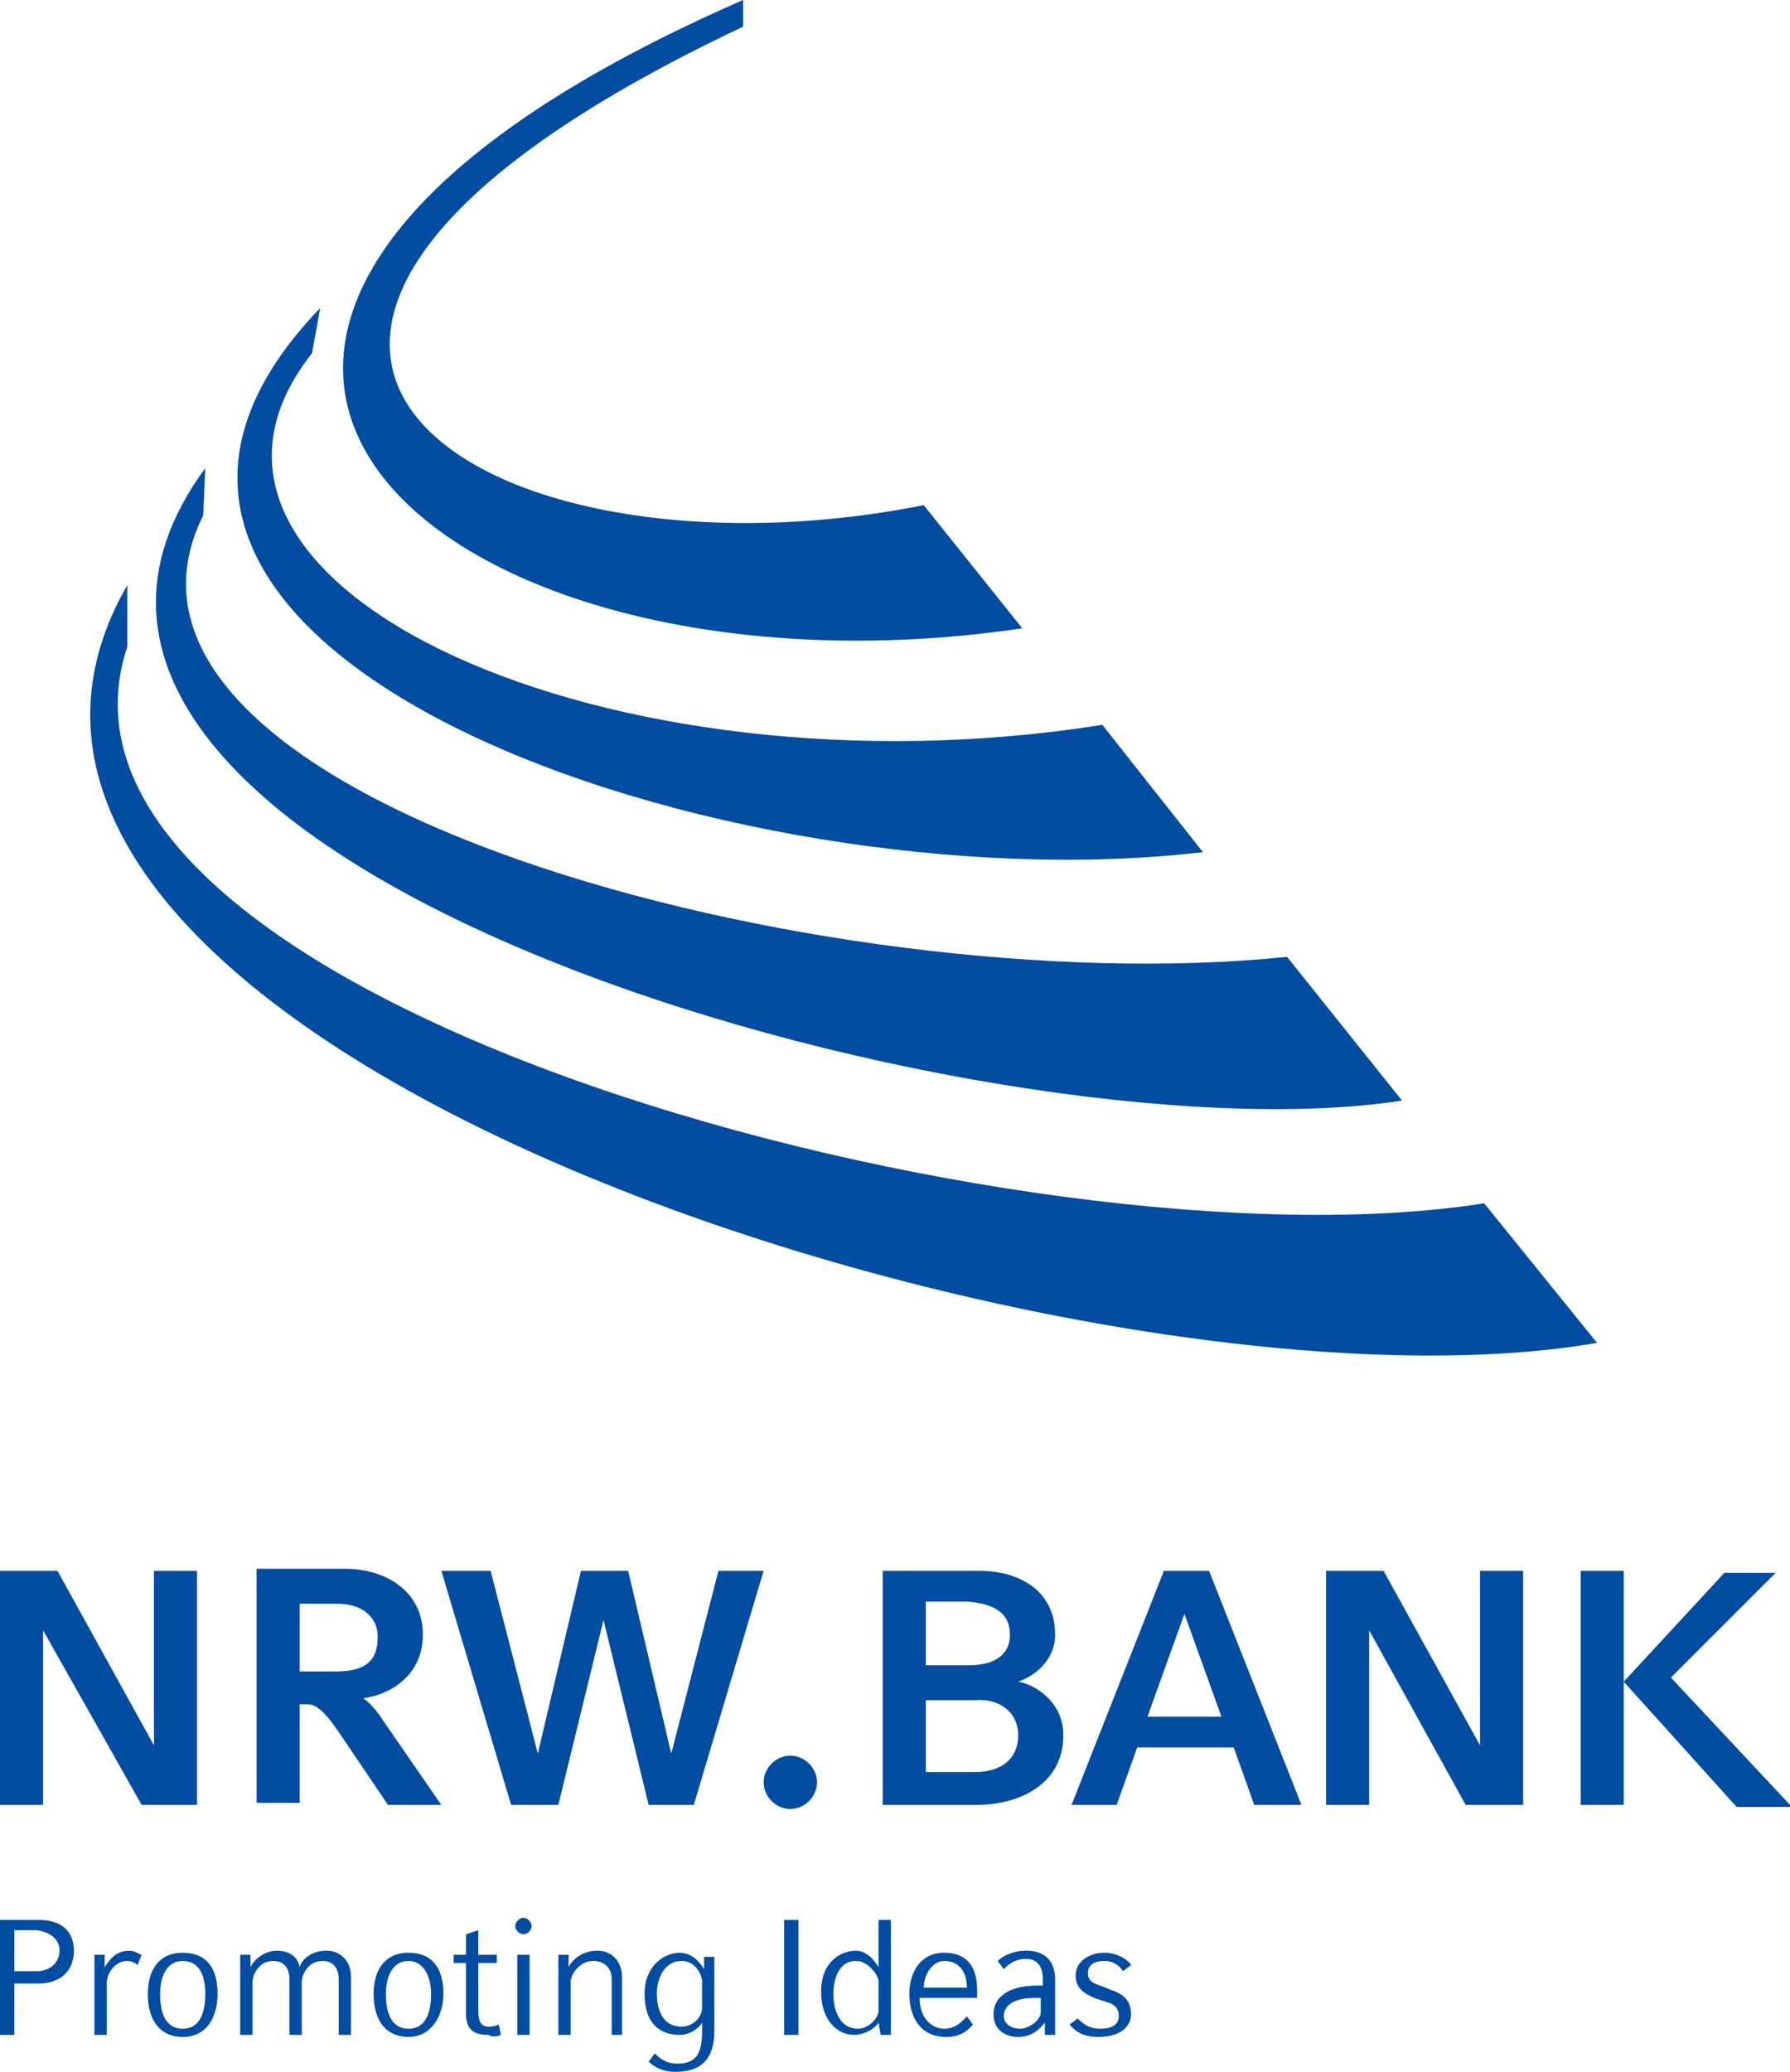
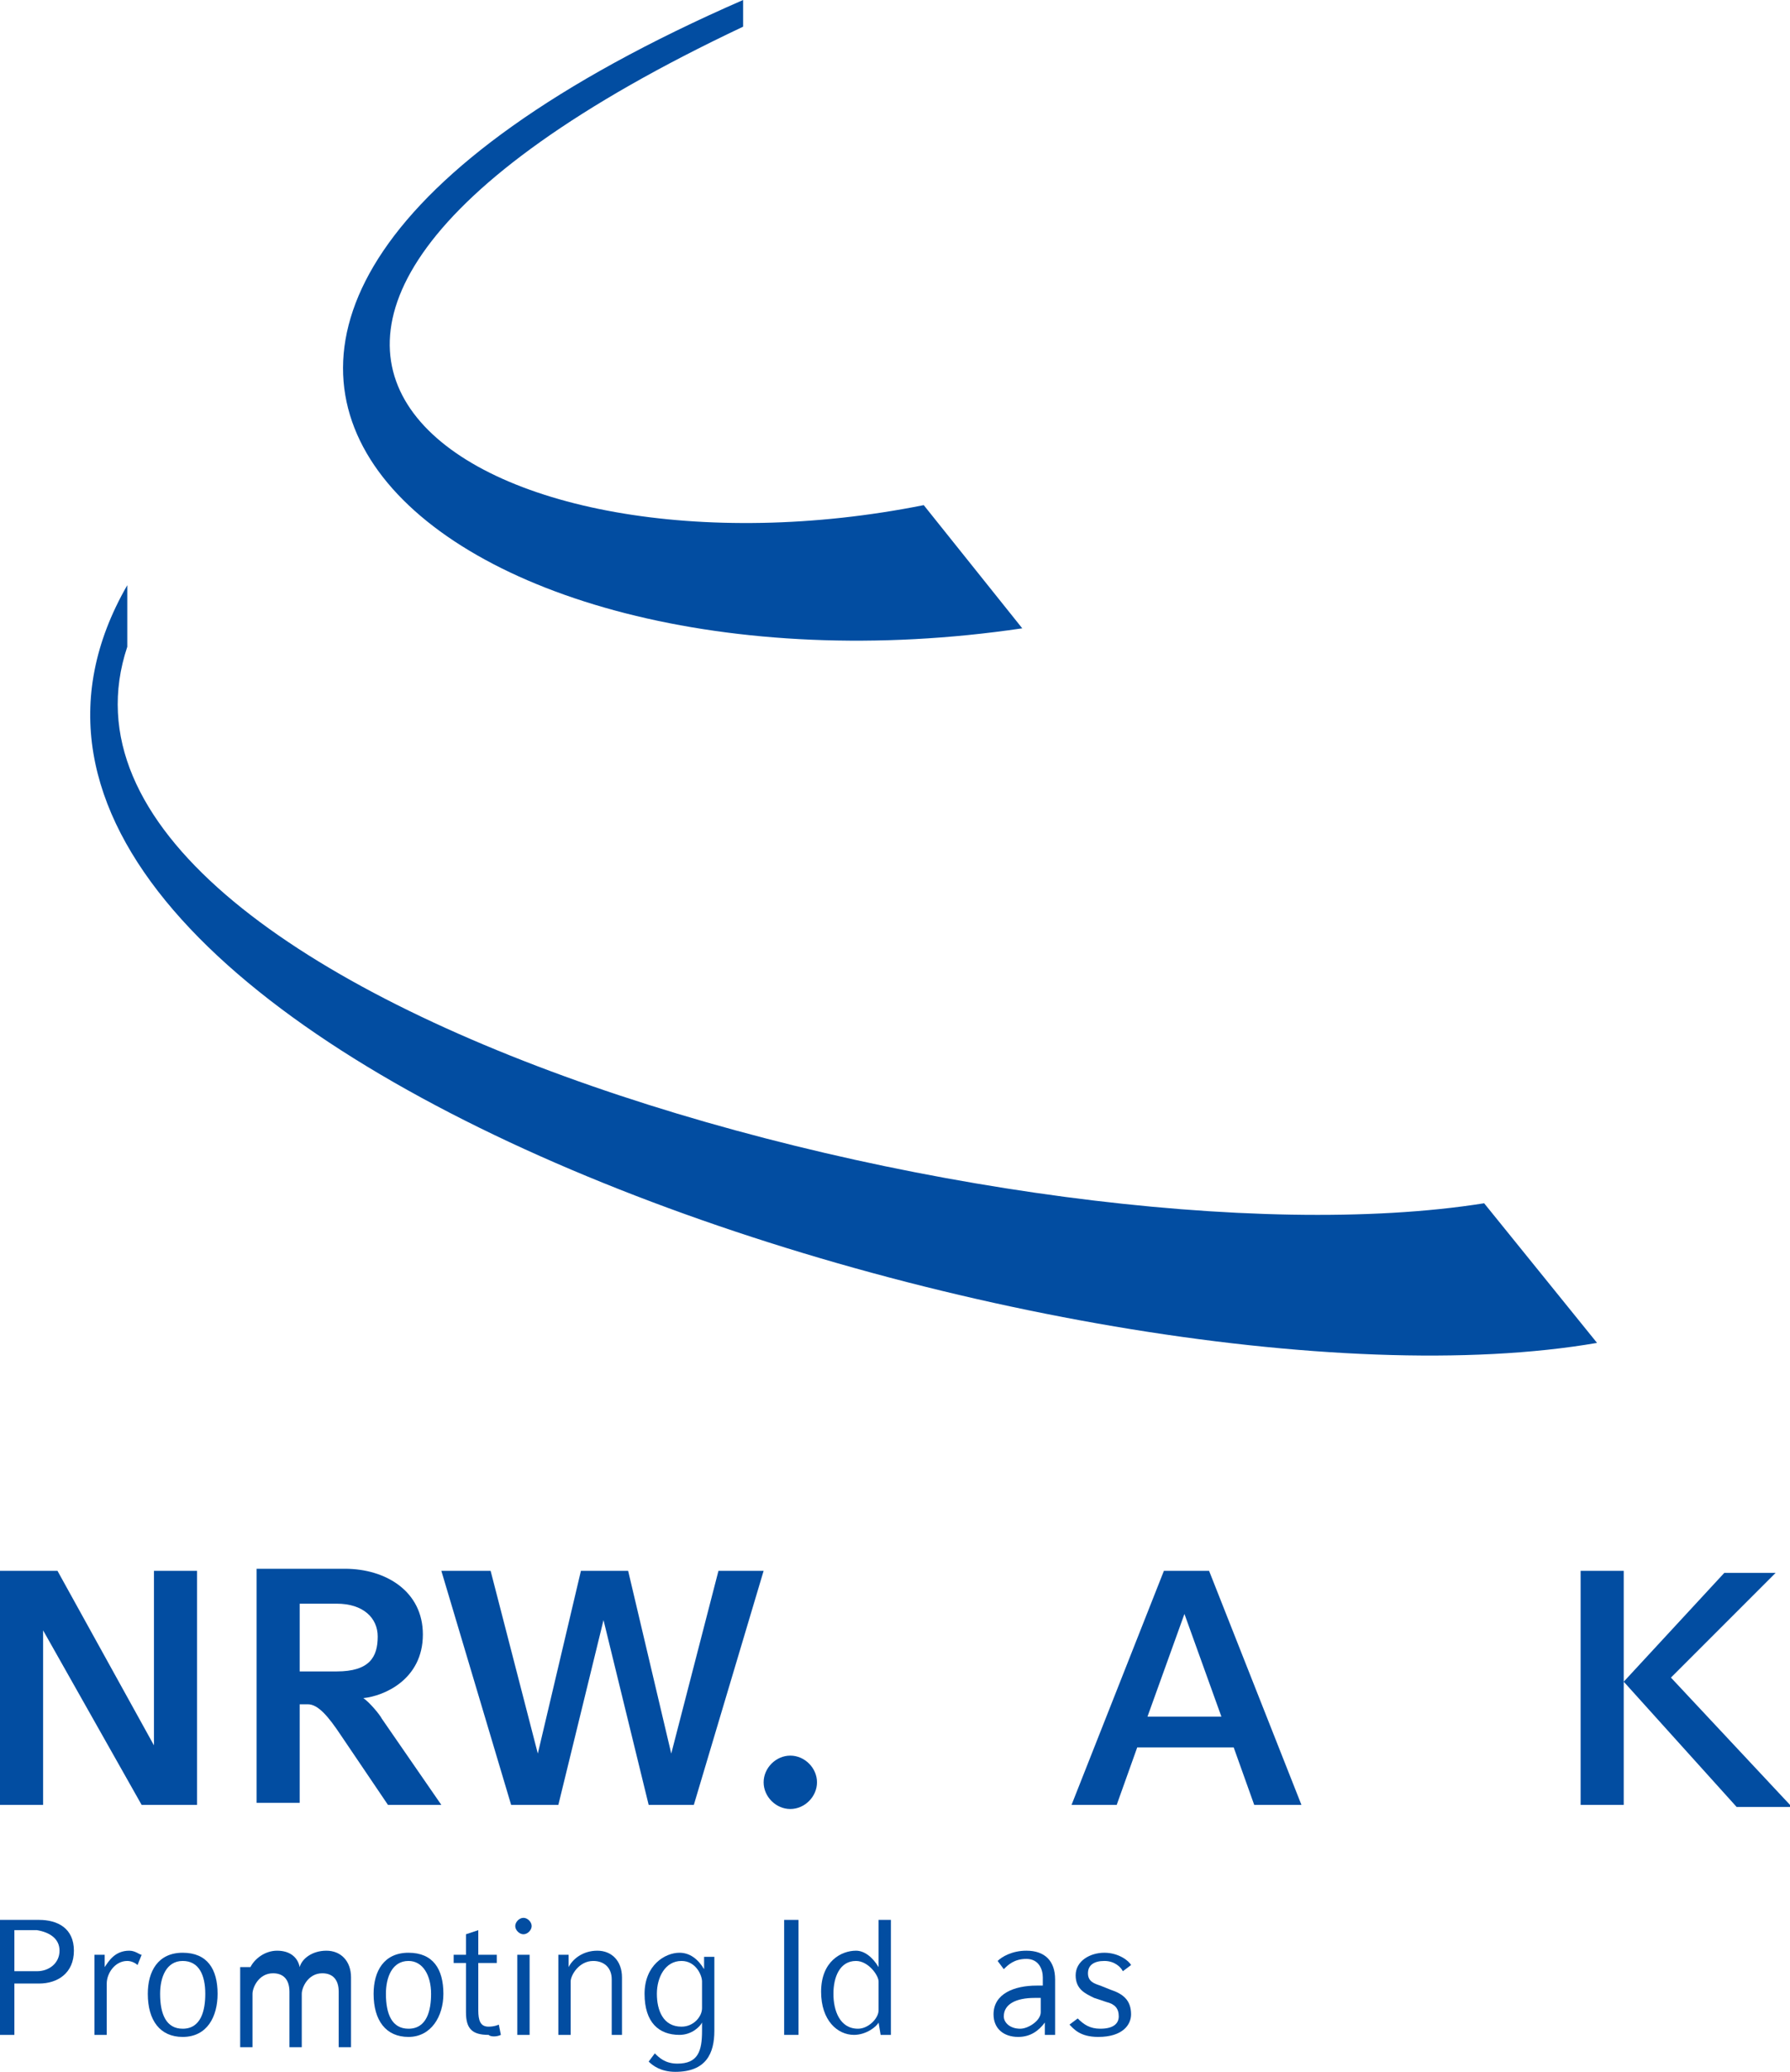
<svg xmlns="http://www.w3.org/2000/svg" version="1.1" id="Layer_1" x="0px" y="0px" viewBox="0 0 87.2 100.9" style="enable-background:new 0 0 87.2 100.9;" xml:space="preserve">
  <style type="text/css">
  .st0{fill:#024DA1;}
	.st1{fill-rule:evenodd;clip-rule:evenodd;fill:#024DA1;}
 </style>
  <g>
    <polygon class="st0" points="9.6,87.9 9.6,76.5 7.5,76.5 7.5,85 2.8,76.5 0,76.5 0,87.9 2.1,87.9 2.1,79.4 6.9,87.9  ">
  </polygon>
    <g>
      <path class="st1" d="M21.5,87.9l-2.9-4.2c-0.1-0.2-0.6-0.8-0.9-1c1-0.1,2.9-0.9,2.9-3.1c0-2.1-1.8-3.2-3.8-3.2h-4.3v11.4h2.1V83    H15c0.5,0,1,0.6,1.6,1.5l2.3,3.4H21.5z M18.4,79.7c0,1-0.4,1.7-2,1.7h-1.8v-3.3h1.8C17.7,78.1,18.4,78.8,18.4,79.7">
   </path>
      <polygon class="st0" points="37.2,76.5 35,76.5 32.7,85.4 30.6,76.5 28.3,76.5 26.2,85.4 23.9,76.5 21.5,76.5 24.9,87.9     27.2,87.9 29.4,78.9 31.6,87.9 33.8,87.9   ">
   </polygon>
      <path class="st0" d="M39.8,86.8c0-0.7-0.6-1.3-1.3-1.3c-0.7,0-1.3,0.6-1.3,1.3c0,0.7,0.6,1.3,1.3,1.3    C39.2,88.1,39.8,87.5,39.8,86.8">
   </path>
-       <path class="st1" d="M51.8,84.5c0-1.7-1.5-2.5-2.2-2.6c0.6-0.2,1.8-0.9,1.8-2.3c0-2.1-1.7-3.1-3.7-3.1H43v11.4h4.6    C49.5,87.9,51.8,87,51.8,84.5 M49.2,79.6c0,1.1-0.9,1.5-2,1.5h-2.1v-3.1h2C48.5,78.1,49.2,78.6,49.2,79.6 M49.6,84.5    c0,1.3-1,1.8-2.1,1.8h-2.4v-3.5h2.4C48.7,82.7,49.6,83.4,49.6,84.5">
-    </path>
      <path class="st1" d="M63.4,87.9l-4.5-11.4h-2.2l-4.5,11.4h2.2l1-2.8h4.7l1,2.8H63.4z M59.5,83.6h-3.6l1.8-5L59.5,83.6z">
   </path>
-       <polygon class="st0" points="74.2,87.9 74.2,76.5 72.1,76.5 72.1,85 67.4,76.5 64.6,76.5 64.6,87.9 66.7,87.9 66.7,79.4     71.4,87.9   ">
-    </polygon>
    </g>
    <g>
      <path class="st1" d="M87.2,87.9l-5.8-6.2l5.1-5.1H84l-4.9,5.3l5.5,6.1H87.2z M79.1,76.5H77v11.4h2.1V76.5z">
-    </path>
-       <path class="st0" d="M58.6,41.5c-22.9,2.7-59.2-9.7-43-26.5l-0.4,2.2c-9,11.4,14.6,21.9,38.5,18.1L58.6,41.5z">
-    </path>
-       <path class="st0" d="M68.3,53.6c-20,3.1-72.5-11.5-58.3-30.8l-0.1,2.3C3,38.9,40.3,48.9,62.7,46.6L68.3,53.6z">
   </path>
      <path class="st0" d="M45,24.6l4.8,6C21.4,34.8-0.9,16.2,36.2,0l0,1.3C3.6,16.7,23.5,28.9,45,24.6">
   </path>
      <path class="st0" d="M77.8,65.4C52.9,69.7-6.7,50.9,6.2,28.5l0,3C0.4,48.9,50.3,62.1,72.3,58.6L77.8,65.4z">
   </path>
      <path class="st1" d="M3.6,95c0-1.1-0.8-1.5-1.7-1.5H0v5.6h0.7v-2.5h1.2C2.8,96.6,3.6,96.1,3.6,95 M2.9,95c0,0.6-0.5,1-1.1,1H0.7    v-2h1.1C2.4,94.1,2.9,94.4,2.9,95">
   </path>
    </g>
    <g>
      <path class="st0" d="M6.9,95.2c-0.1,0-0.3-0.2-0.6-0.2c-0.7,0-1,0.5-1.2,0.8l0-0.6H4.6v3.9h0.6v-2.5c0-0.5,0.4-1.1,1-1.1    c0.2,0,0.4,0.1,0.5,0.2L6.9,95.2z">
   </path>
      <path class="st1" d="M10.6,97.1c0-1.2-0.5-2-1.7-2c-1.2,0-1.7,0.9-1.7,2c0,1.3,0.6,2.1,1.7,2.1C10.1,99.2,10.6,98.2,10.6,97.1     M10,97.1c0,0.8-0.2,1.7-1.1,1.7c-0.8,0-1.1-0.7-1.1-1.7c0-0.8,0.3-1.6,1.1-1.6C9.7,95.5,10,96.2,10,97.1">
   </path>
-       <path class="st0" d="M17.1,99.1v-2.8c0-0.8-0.5-1.3-1.2-1.3s-1.2,0.4-1.3,0.8c-0.1-0.5-0.5-0.8-1.1-0.8c-0.6,0-1.1,0.4-1.3,0.8    l0-0.6h-0.5v3.9h0.6v-2.6c0-0.3,0.3-1,1-1c0.5,0,0.8,0.3,0.8,0.9v2.7h0.6v-2.6c0-0.3,0.3-1,1-1c0.5,0,0.8,0.3,0.8,0.9v2.7H17.1z">
+       <path class="st0" d="M17.1,99.1v-2.8c0-0.8-0.5-1.3-1.2-1.3s-1.2,0.4-1.3,0.8c-0.1-0.5-0.5-0.8-1.1-0.8c-0.6,0-1.1,0.4-1.3,0.8    h-0.5v3.9h0.6v-2.6c0-0.3,0.3-1,1-1c0.5,0,0.8,0.3,0.8,0.9v2.7h0.6v-2.6c0-0.3,0.3-1,1-1c0.5,0,0.8,0.3,0.8,0.9v2.7H17.1z">
   </path>
      <path class="st1" d="M21.6,97.1c0-1.2-0.5-2-1.7-2c-1.2,0-1.7,0.9-1.7,2c0,1.3,0.6,2.1,1.7,2.1C21,99.2,21.6,98.2,21.6,97.1     M21,97.1c0,0.8-0.2,1.7-1.1,1.7c-0.8,0-1.1-0.7-1.1-1.7c0-0.8,0.3-1.6,1.1-1.6C20.6,95.5,21,96.2,21,97.1">
   </path>
      <path class="st0" d="M24.4,99.1l-0.1-0.5c0,0-0.2,0.1-0.5,0.1c-0.4,0-0.5-0.3-0.5-0.8v-2.3h0.9v-0.4h-0.9v-1.2l-0.6,0.2v1h-0.6    v0.4h0.6v2.4c0,0.8,0.3,1.1,1.1,1.1C23.9,99.2,24.2,99.2,24.4,99.1">
   </path>
      <path class="st1" d="M25.9,93.8c0-0.2-0.2-0.4-0.4-0.4c-0.2,0-0.4,0.2-0.4,0.4c0,0.2,0.2,0.4,0.4,0.4C25.7,94.2,25.9,94,25.9,93.8     M25.8,95.2h-0.6v3.9h0.6V95.2z">
   </path>
      <path class="st0" d="M30.3,99.1v-2.8c0-0.8-0.5-1.3-1.2-1.3c-0.7,0-1.2,0.4-1.4,0.8l0-0.6h-0.5v3.9h0.6v-2.6c0-0.3,0.4-1,1.1-1    c0.5,0,0.9,0.3,0.9,0.9v2.7H30.3z">
   </path>
      <path class="st1" d="M34.8,98.9v-3.6h-0.5l0,0.6c-0.3-0.5-0.7-0.8-1.2-0.8c-0.7,0-1.7,0.6-1.7,2c0,1.4,0.7,2,1.7,2    c0.6,0,1-0.4,1.1-0.6v0.4c0,1-0.2,1.6-1.2,1.6c-0.6,0-0.9-0.3-1.1-0.5l-0.3,0.4c0.2,0.2,0.6,0.5,1.3,0.5    C34.4,100.9,34.8,100,34.8,98.9 M34.2,97.8c0,0.4-0.4,0.9-1,0.9c-0.9,0-1.2-0.8-1.2-1.6c0-0.8,0.4-1.6,1.2-1.6c0.7,0,1,0.7,1,1    V97.8z">
   </path>
      <rect x="38.2" y="93.5" class="st0" width="0.7" height="5.6">
   </rect>
      <path class="st1" d="M43.4,99.1v-5.6h-0.6v2.3c-0.3-0.5-0.7-0.8-1.1-0.8c-0.7,0-1.7,0.5-1.7,2c0,1.4,0.8,2.1,1.6,2.1    c0.6,0,1.1-0.4,1.2-0.6l0.1,0.6H43.4z M42.8,97.9c0,0.4-0.5,0.9-1,0.9c-0.9,0-1.2-0.9-1.2-1.7c0-0.8,0.3-1.6,1.1-1.6    c0.6,0,1.1,0.7,1.1,1V97.9z">
   </path>
-       <path class="st1" d="M47.6,97.2v-0.3c0-1-0.4-1.8-1.6-1.8c-1.2,0-1.7,1-1.7,2c0,1.1,0.5,2.1,1.8,2.1c0.8,0,1.1-0.4,1.3-0.6    l-0.3-0.4c-0.2,0.2-0.5,0.6-1.1,0.6c-0.6,0-1.2-0.5-1.2-1.5H47.6z M47.1,96.8H45c0-0.6,0.4-1.3,1-1.3C46.7,95.5,47.1,96,47.1,96.8    ">
-    </path>
      <path class="st1" d="M51.4,99.1c0-0.1,0-0.4,0-0.6v-2.1c0-0.9-0.5-1.4-1.4-1.4c-0.7,0-1.2,0.3-1.4,0.5l0.3,0.4    c0.2-0.2,0.5-0.5,1.1-0.5c0.6,0,0.8,0.5,0.8,0.9v0.4l-0.3,0c-1.1,0-2.1,0.4-2.1,1.4c0,0.7,0.5,1.1,1.2,1.1c0.6,0,1-0.3,1.3-0.7    c0,0.2,0,0.4,0,0.6H51.4z M50.7,98c0,0.4-0.6,0.8-1,0.8c-0.5,0-0.8-0.3-0.8-0.6c0-0.6,0.6-0.9,1.5-0.9l0.3,0V98z">
   </path>
      <path class="st0" d="M55.1,98.1c0-0.7-0.4-1-1-1.2l-0.5-0.2c-0.3-0.1-0.6-0.2-0.6-0.6c0-0.4,0.3-0.6,0.8-0.6    c0.5,0,0.8,0.3,0.9,0.5l0.4-0.3c-0.1-0.2-0.6-0.6-1.3-0.6c-0.7,0-1.4,0.4-1.4,1.1c0,0.7,0.5,0.9,0.9,1.1l0.6,0.2    c0.4,0.1,0.6,0.3,0.6,0.7c0,0.3-0.2,0.6-0.9,0.6c-0.5,0-0.8-0.2-1.1-0.5l-0.4,0.3c0.2,0.2,0.5,0.6,1.4,0.6    C54.7,99.2,55.1,98.6,55.1,98.1">
   </path>
    </g>
  </g>
</svg>